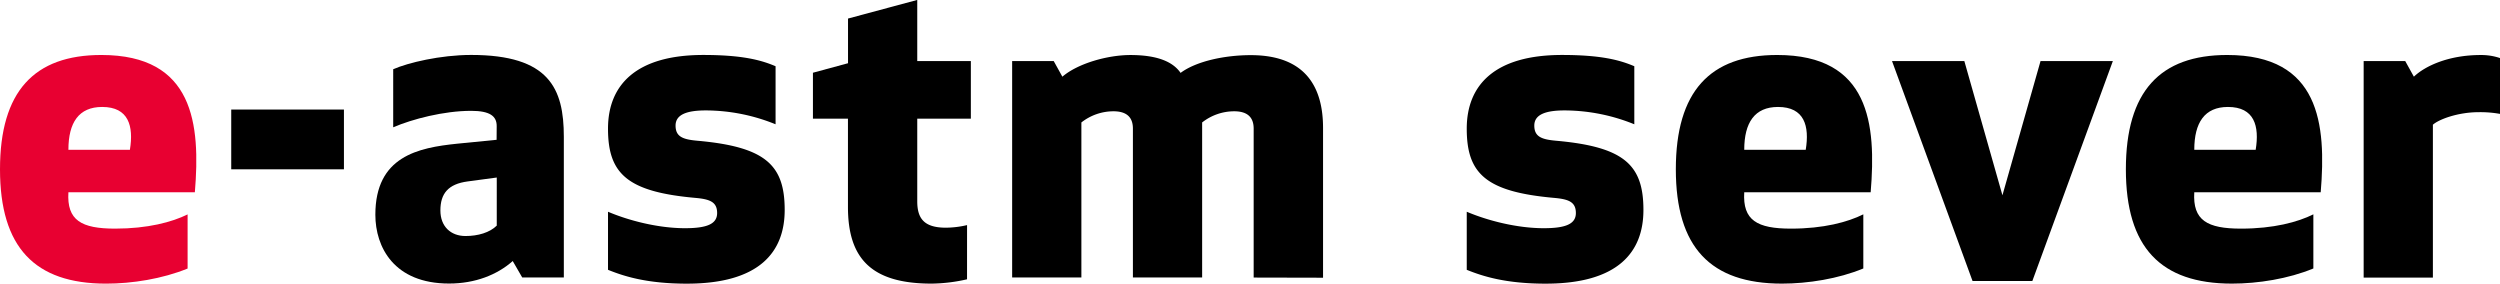
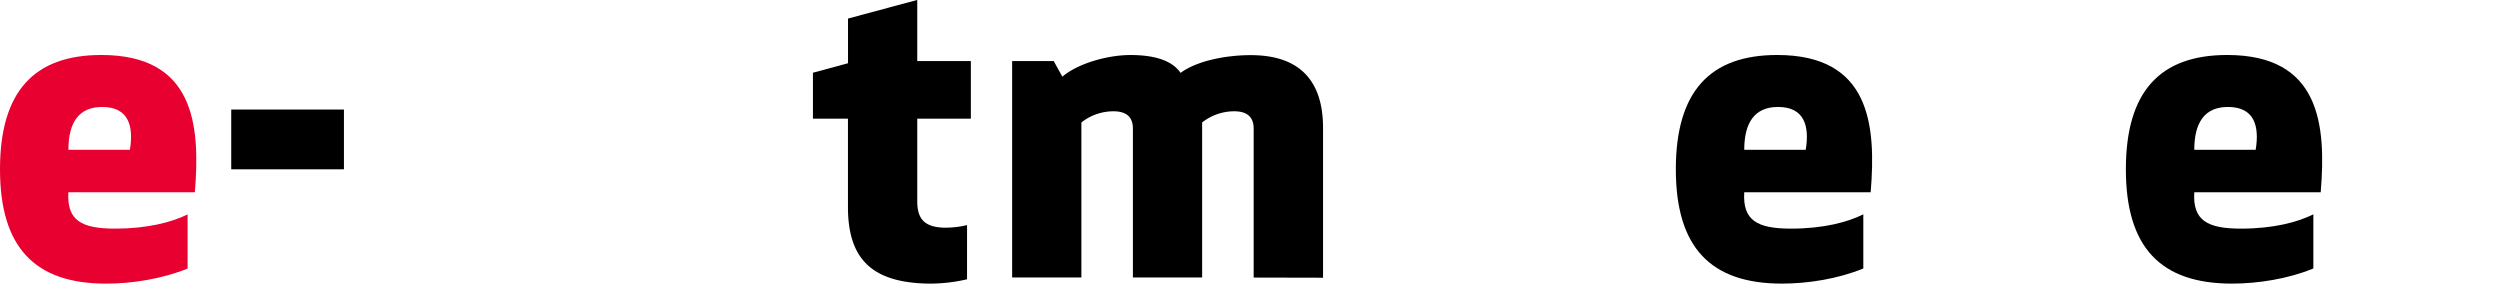
<svg xmlns="http://www.w3.org/2000/svg" viewBox="0 0 1119.4 126.99">
  <defs>
    <style>.cls-1{fill:#e80031;}</style>
  </defs>
  <g id="Layer_2" data-name="Layer 2">
    <g id="Layer_1-2" data-name="Layer 1">
      <path class="cls-1" d="M30.63,86.08c-.77,12.61,5.82,16.29,20.94,16.29C66.11,102.37,77,99.46,84,96v24.24C72.7,124.86,59.14,127,47.5,127,15.51,127,0,110.71,0,75.81S15.32,24.62,45.37,24.62c41.49,0,44.4,31,41.88,61.46Zm0-19H58.16c1.75-10.66-.58-19.19-12.41-19.19C35.29,47.89,30.63,54.87,30.63,67.08Z" />
      <path d="M154,75.81H103.54V49.05H154Z" />
-       <path d="M222.4,56.42c0-4.46-3.1-6.79-11.44-6.79-12.21,0-26.36,3.69-34.9,7.37V31c6.6-2.91,21.14-6.4,34.9-6.4,34.9,0,41.5,14.93,41.5,36.65v63H233.84l-4.26-7.37c-7,6.21-16.87,10.08-28.51,10.08-24.62,0-33-16.28-33-30.82,0-26.18,19.2-30,36.65-31.8l17.64-1.74Zm-13,24.82c-8.72,1.16-12.21,5.43-12.21,13,0,7.17,4.65,11.44,11.24,11.44,5.63,0,10.86-1.55,14-4.66V79.49Z" />
-       <path d="M347.27,55.65a83.55,83.55,0,0,0-31.21-6.21c-8.73,0-13.57,1.94-13.57,6.79,0,5,3.29,6.2,9.69,6.78,30.63,2.72,39.17,10.86,39.17,31,0,18.62-11.06,33-43.82,33-17.84,0-28.12-3.29-35.29-6.2v-26c9.11,3.88,22.3,7.37,34.51,7.37,9.89,0,14.35-1.94,14.35-6.79,0-5-3.3-6.2-9.7-6.78-30.63-2.72-39.16-10.86-39.16-31,0-19.77,12.8-33,42.66-33,17.64,0,26,2.33,32.37,5.05Z" />
      <path d="M433,125.06a74.47,74.47,0,0,1-15.9,1.93c-27.14,0-37.42-11.43-37.42-34.31V53.13H364V32.57l15.71-4.26v-20l31-8.34V27.34h24V53.13h-24v37c0,7.56,2.91,11.82,12.8,11.82a42.59,42.59,0,0,0,9.5-1.16Z" />
      <path d="M561.34,124.28V57.58c0-5-2.72-7.75-8.73-7.75a23.21,23.21,0,0,0-14.34,5v69.41h-31V57.58c0-5-2.71-7.75-8.72-7.75a23.25,23.25,0,0,0-14.35,5v69.41h-31V27.34h18.61l3.88,7c7-6,20.36-9.7,30.44-9.7,13,0,19.39,3.49,22.49,8,7-5.23,19.78-7.95,31.41-7.95,25.21,0,32.38,15.13,32.38,32.58v67.08Z" />
-       <path d="M731.78,55.65a83.47,83.47,0,0,0-31.21-6.21c-8.72,0-13.57,1.94-13.57,6.79,0,5,3.29,6.2,9.69,6.78,30.64,2.72,39.17,10.86,39.17,31,0,18.62-11.05,33-43.82,33-17.84,0-28.11-3.29-35.29-6.2v-26c9.12,3.88,22.3,7.37,34.52,7.37,9.88,0,14.34-1.94,14.34-6.79,0-5-3.29-6.2-9.69-6.78-30.64-2.72-39.17-10.86-39.17-31,0-19.77,12.8-33,42.66-33,17.64,0,26,2.33,32.37,5.05Z" />
      <path d="M781,86.08c-.77,12.61,5.82,16.29,20.94,16.29,14.54,0,25.4-2.91,32.38-6.4v24.24c-11.25,4.65-24.82,6.78-36.45,6.78-32,0-47.5-16.28-47.5-51.18s15.31-51.19,45.37-51.19c41.49,0,44.4,31,41.87,61.46Zm0-19h27.53c1.75-10.66-.58-19.19-12.41-19.19C785.69,47.89,781,54.87,781,67.08Z" />
-       <path d="M883.23,125.83,847.17,27.34h32.38l17.06,60.1,17.06-60.1h32.38L910,125.83Z" />
      <path d="M982.51,86.08c-.77,12.61,5.82,16.29,20.94,16.29,14.54,0,25.4-2.91,32.38-6.4v24.24c-11.25,4.65-24.82,6.78-36.45,6.78-32,0-47.5-16.28-47.5-51.18s15.32-51.19,45.37-51.19c41.49,0,44.4,31,41.87,61.46Zm0-19H1010c1.75-10.66-.58-19.19-12.41-19.19C987.16,47.89,982.51,54.87,982.51,67.08Z" />
-       <path d="M1119.4,51a49.3,49.3,0,0,0-9.5-.77c-9.5,0-18,3.29-20.55,5.62v68.44h-31V27.34h18.61l3.88,7c4.84-4.65,15.32-9.7,29.86-9.7A26.08,26.08,0,0,1,1119.4,26Z" />
    </g>
  </g>
</svg>